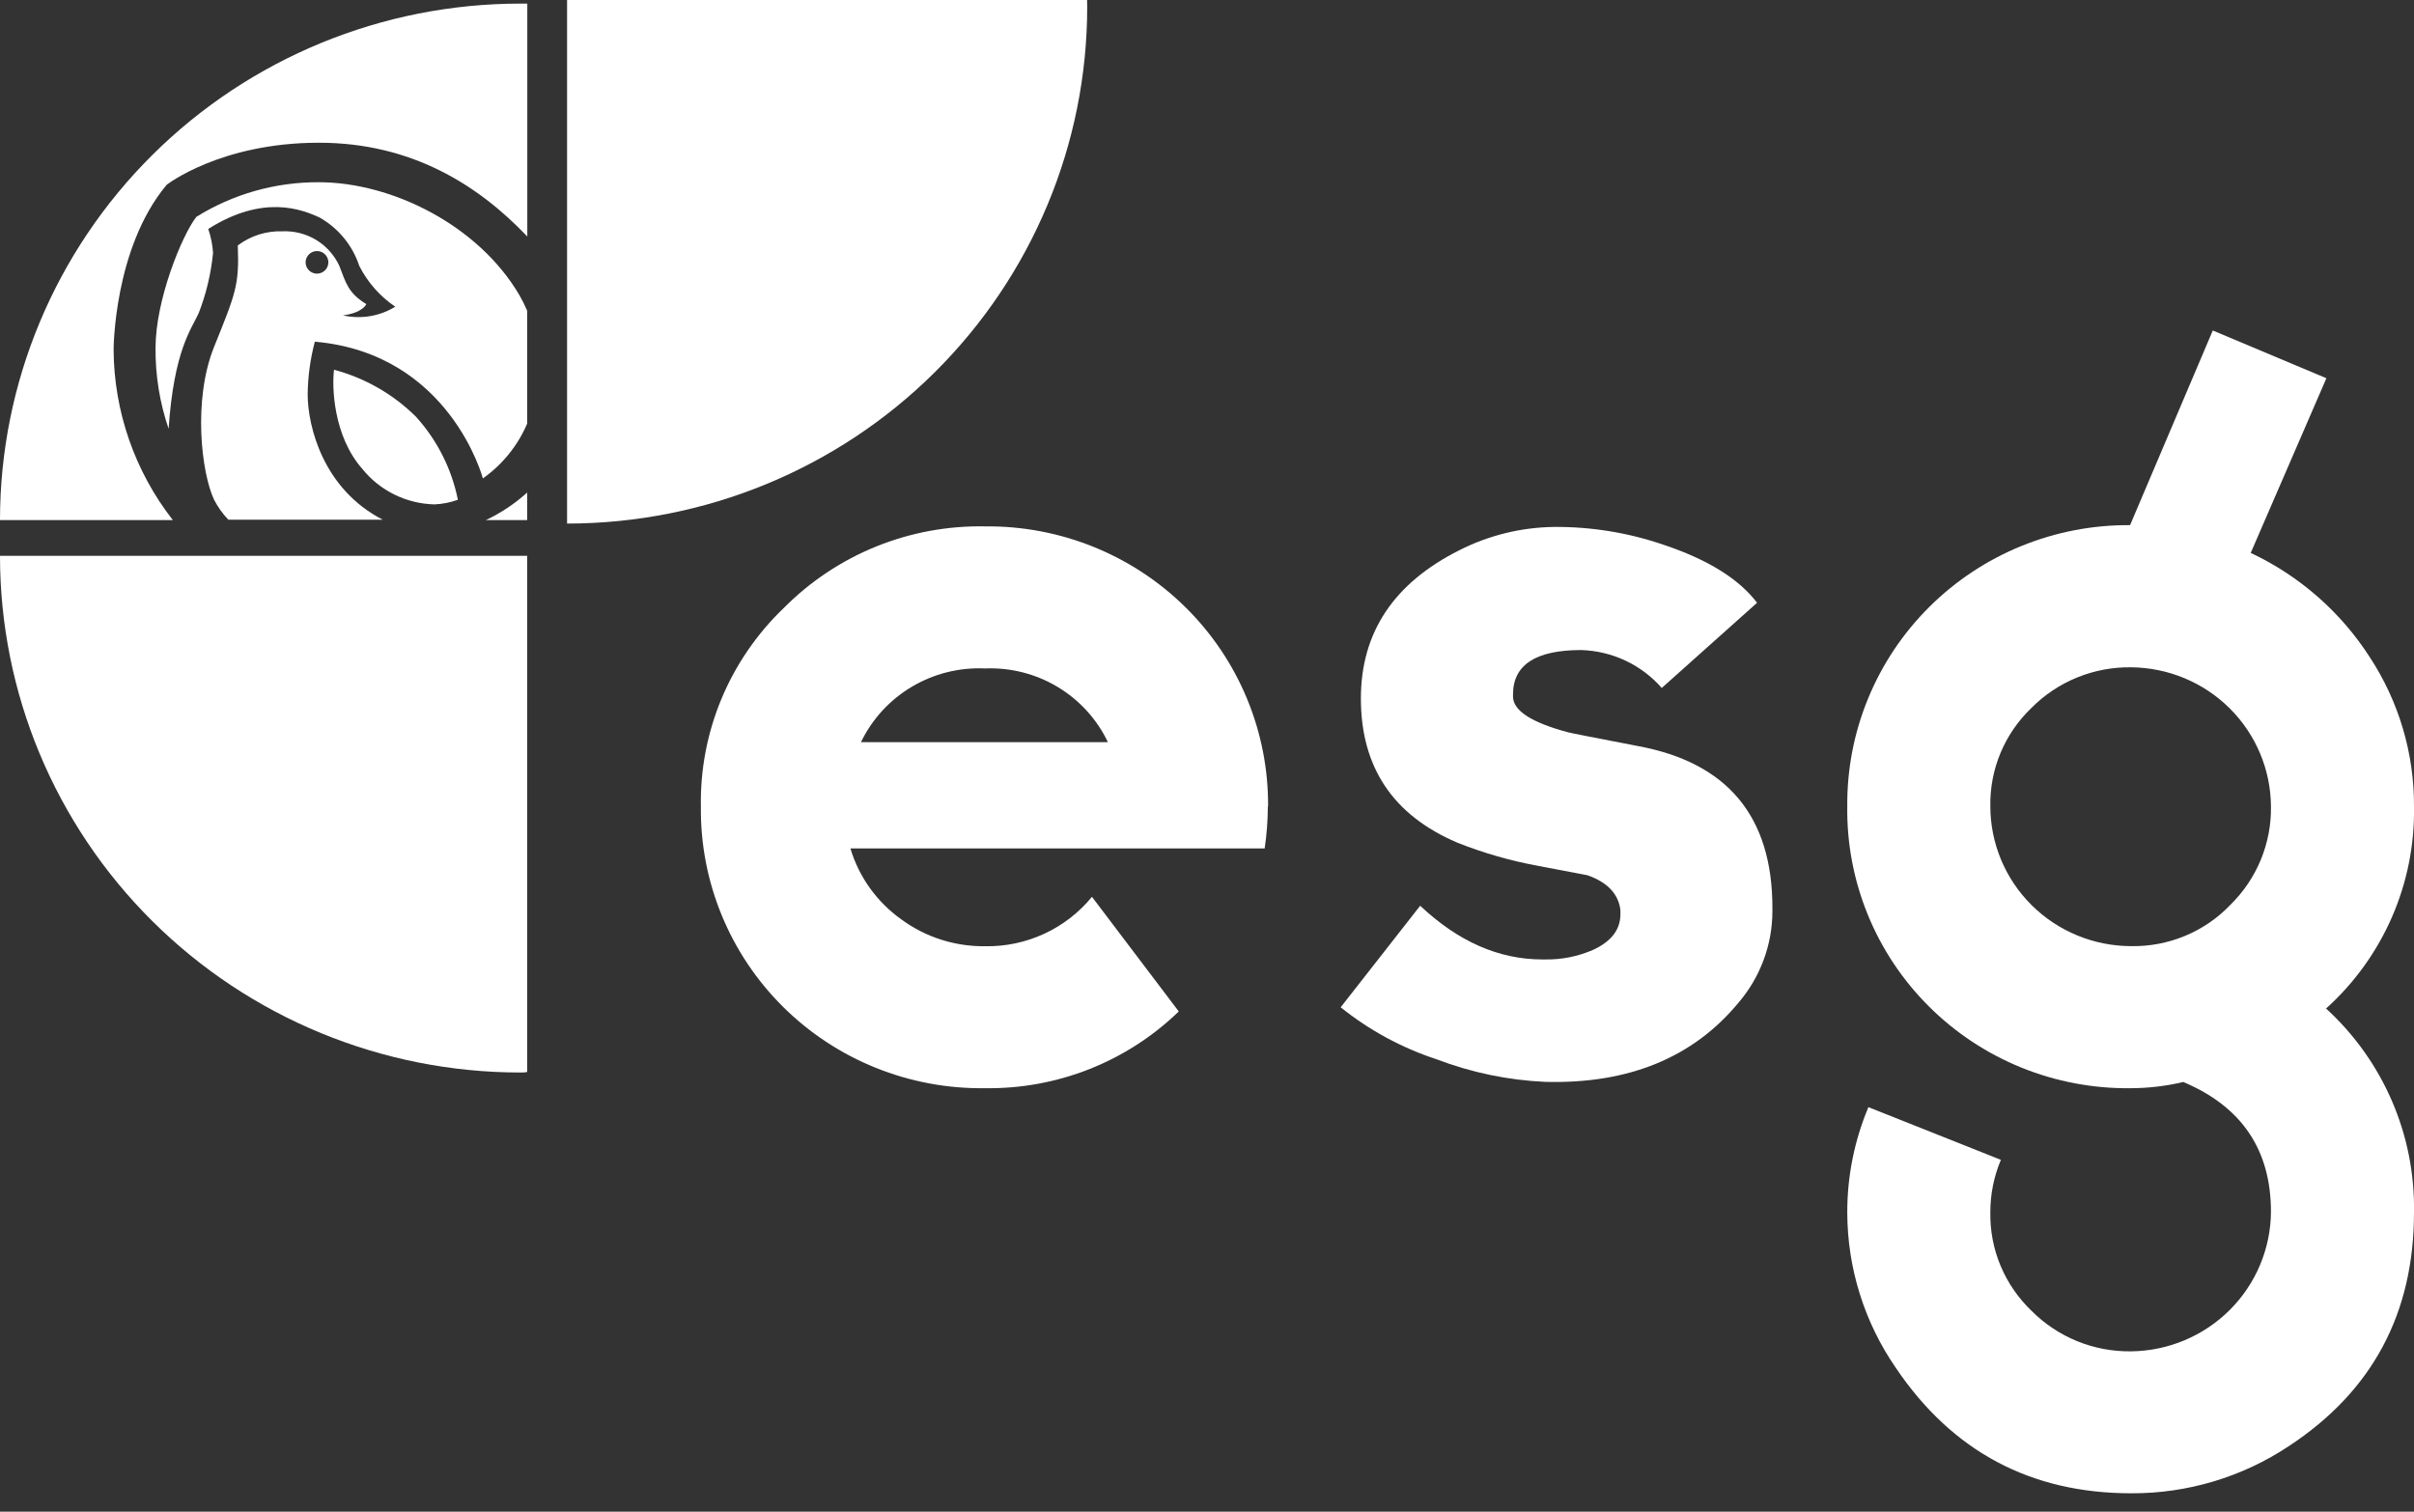
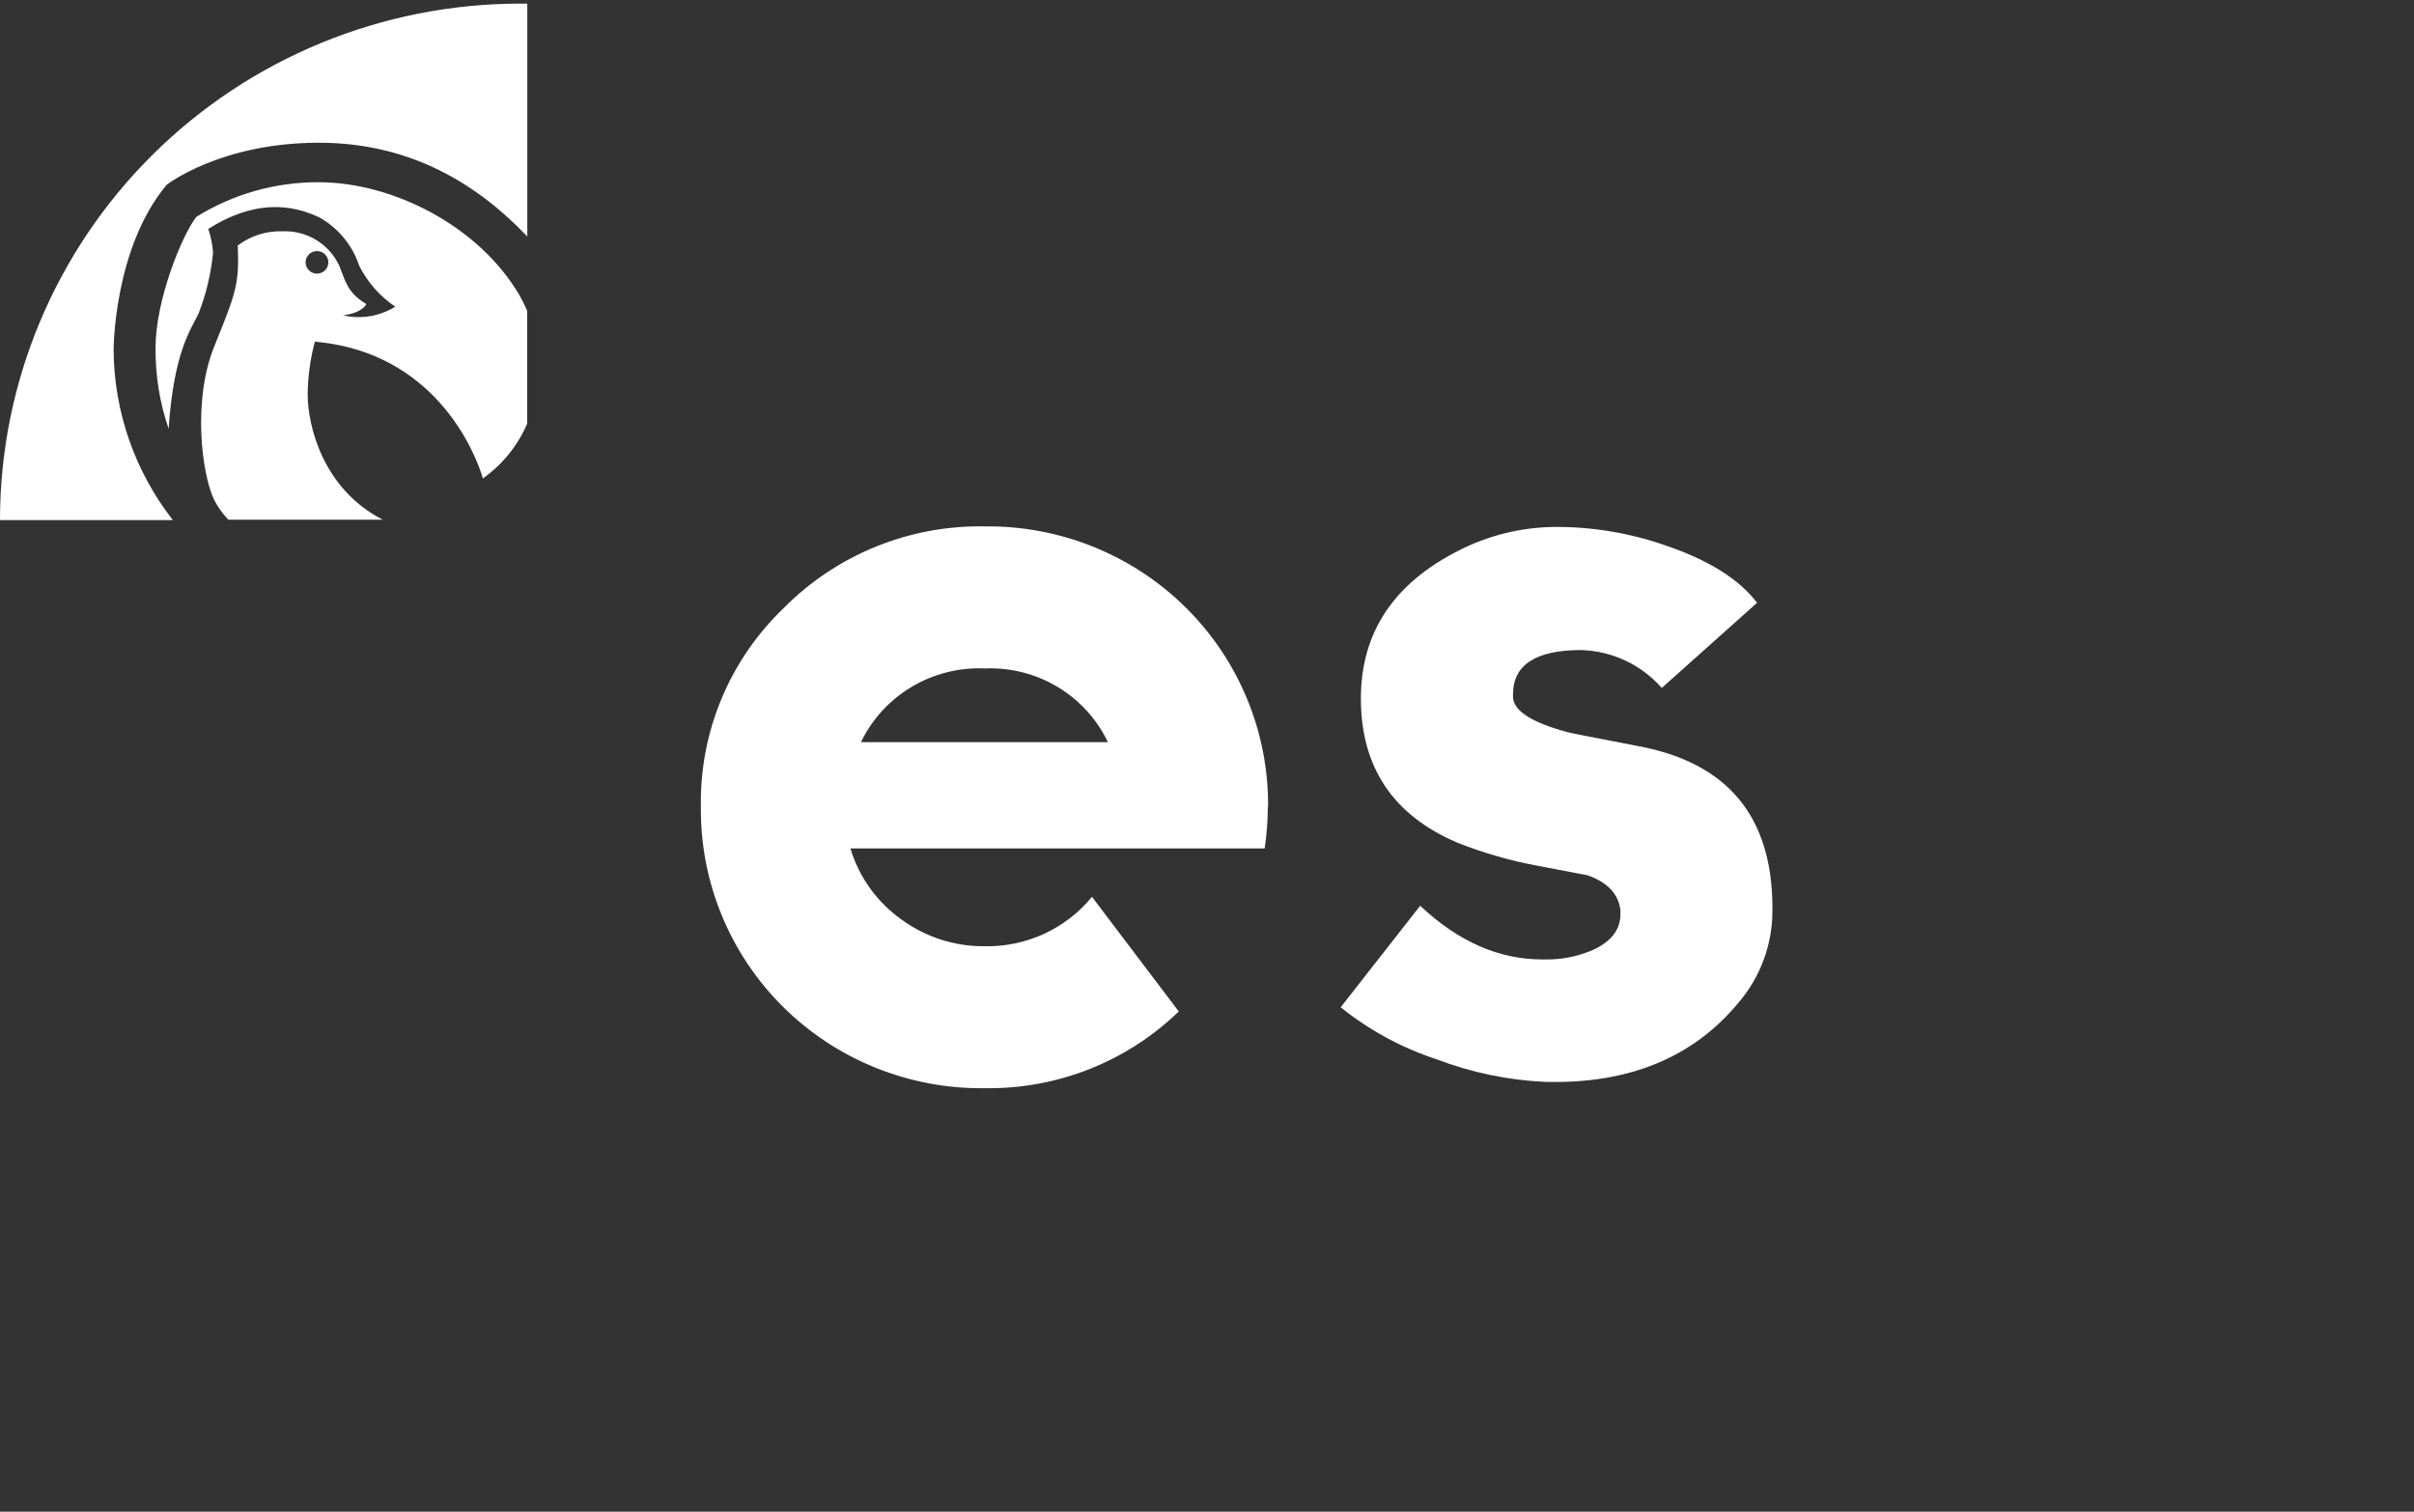
<svg xmlns="http://www.w3.org/2000/svg" width="99" height="62" viewBox="0 0 99 62" fill="none">
  <rect x="0" y="0" width="99" height="62" fill="#333333" stroke="none" />
  <path d="M51.995 33.075C51.993 33.652 51.95 34.227 51.865 34.797H34.876C35.227 35.971 35.962 36.995 36.964 37.708C37.955 38.436 39.16 38.823 40.393 38.809C41.231 38.825 42.062 38.65 42.823 38.299C43.583 37.947 44.254 37.429 44.782 36.782L48.342 41.484C47.291 42.503 46.048 43.306 44.684 43.846C43.32 44.386 41.861 44.653 40.393 44.631C38.86 44.653 37.338 44.368 35.917 43.796C34.496 43.224 33.204 42.375 32.119 41.3C31.033 40.224 30.175 38.943 29.596 37.533C29.016 36.123 28.727 34.612 28.744 33.089C28.716 31.57 29.004 30.061 29.59 28.657C30.176 27.253 31.048 25.984 32.15 24.93C33.225 23.846 34.511 22.99 35.93 22.415C37.349 21.841 38.87 21.56 40.402 21.589C41.927 21.574 43.44 21.86 44.852 22.431C46.264 23.003 47.548 23.848 48.628 24.917C49.708 25.986 50.562 27.258 51.142 28.659C51.722 30.06 52.015 31.561 52.005 33.075H51.995ZM45.435 30.438C44.986 29.498 44.268 28.71 43.372 28.173C42.475 27.636 41.439 27.372 40.393 27.416C39.341 27.368 38.297 27.63 37.394 28.167C36.489 28.704 35.765 29.494 35.309 30.438H45.435Z" fill="white" />
  <path d="M72.688 37.366C72.688 38.747 72.192 40.082 71.29 41.133C69.426 43.382 66.786 44.462 63.369 44.372C61.845 44.303 60.343 43.99 58.919 43.447C57.488 42.978 56.154 42.255 54.982 41.313L58.243 37.148C59.797 38.614 61.462 39.348 63.238 39.351H63.369C64.042 39.362 64.709 39.229 65.326 38.962C66.081 38.615 66.454 38.129 66.454 37.495V37.319C66.37 36.658 65.918 36.186 65.107 35.899L63.066 35.51C61.938 35.303 60.832 34.985 59.767 34.561C57.13 33.438 55.811 31.467 55.811 28.647C55.811 25.944 57.158 23.917 59.851 22.566C61.05 21.958 62.373 21.632 63.718 21.612C65.256 21.599 66.785 21.848 68.238 22.348C70.032 22.95 71.309 23.736 72.059 24.722L68.15 28.216C67.737 27.745 67.23 27.363 66.662 27.095C66.093 26.828 65.475 26.68 64.846 26.661C62.982 26.661 62.05 27.268 62.05 28.48V28.568C62.05 29.142 62.8 29.633 64.31 30.035C64.422 30.067 65.382 30.253 67.176 30.6C70.85 31.279 72.688 33.491 72.688 37.236V37.366Z" fill="white" />
-   <path d="M99 49.727C99 53.867 97.291 57.061 93.874 59.307C91.961 60.581 89.707 61.257 87.403 61.246C83.287 61.246 80.072 59.535 77.757 56.113C76.458 54.234 75.761 52.007 75.758 49.727C75.755 48.245 76.05 46.777 76.625 45.409L82.058 47.57C81.77 48.253 81.623 48.987 81.625 49.727C81.612 50.479 81.756 51.225 82.047 51.92C82.338 52.614 82.77 53.241 83.316 53.763C83.849 54.299 84.486 54.723 85.188 55.008C85.89 55.294 86.644 55.435 87.403 55.424C88.922 55.406 90.373 54.796 91.445 53.727C92.516 52.657 93.123 51.213 93.134 49.704C93.134 47.161 91.935 45.386 89.537 44.377C88.827 44.546 88.1 44.631 87.37 44.632C85.837 44.649 84.316 44.361 82.897 43.786C81.478 43.21 80.189 42.358 79.107 41.279C78.025 40.201 77.171 38.919 76.596 37.507C76.021 36.096 75.736 34.584 75.758 33.062C75.746 31.546 76.037 30.042 76.616 28.639C77.194 27.235 78.048 25.96 79.127 24.888C80.207 23.815 81.49 22.967 82.903 22.392C84.315 21.817 85.829 21.527 87.356 21.538L90.748 13.555L95.407 15.513L92.304 22.677C94.302 23.617 95.993 25.097 97.183 26.948C98.379 28.77 99.011 30.901 99 33.076C99.028 34.633 98.721 36.178 98.099 37.607C97.477 39.037 96.555 40.318 95.394 41.364C96.555 42.426 97.477 43.721 98.098 45.162C98.72 46.603 99.027 48.159 99 49.727ZM93.134 33.066C93.121 31.56 92.514 30.119 91.442 29.053C90.37 27.987 88.919 27.383 87.403 27.369C86.644 27.358 85.89 27.499 85.188 27.785C84.486 28.07 83.849 28.494 83.316 29.031C82.77 29.552 82.337 30.179 82.046 30.873C81.755 31.568 81.612 32.314 81.625 33.066C81.626 34.588 82.235 36.047 83.318 37.123C84.402 38.199 85.871 38.804 87.403 38.805C88.159 38.818 88.911 38.675 89.609 38.385C90.308 38.095 90.939 37.665 91.461 37.12C92.001 36.593 92.428 35.962 92.716 35.266C93.003 34.57 93.146 33.823 93.134 33.071V33.066Z" fill="white" />
-   <path d="M21.336 43.988C15.677 43.988 10.25 41.755 6.249 37.781C2.248 33.807 0 28.417 0 22.797H21.62V43.965C21.527 43.988 21.434 43.988 21.336 43.988Z" fill="white" />
-   <path d="M44.587 0.282C44.587 5.902 42.339 11.291 38.339 15.265C34.339 19.239 28.913 21.472 23.256 21.474V0H44.582C44.587 0.093 44.587 0.19 44.587 0.282Z" fill="white" />
-   <path d="M13.699 15.165C13.61 15.846 13.662 17.882 14.864 19.238C15.22 19.678 15.669 20.036 16.18 20.287C16.69 20.537 17.249 20.673 17.818 20.687C18.146 20.673 18.47 20.609 18.778 20.497C18.523 19.229 17.929 18.052 17.058 17.091C16.128 16.168 14.969 15.504 13.699 15.165Z" fill="white" />
  <path d="M21.62 17.373V12.745C21.526 12.525 21.419 12.31 21.299 12.102C19.626 9.247 16.08 7.474 13.075 7.474C11.298 7.465 9.556 7.958 8.052 8.895C7.455 9.663 6.379 12.31 6.379 14.263C6.368 15.393 6.549 16.516 6.915 17.586C7.134 14.37 7.847 13.504 8.149 12.843C8.457 12.051 8.654 11.221 8.737 10.376C8.716 10.04 8.65 9.709 8.541 9.39C10.782 7.969 12.366 8.576 13.117 8.927C13.883 9.365 14.459 10.069 14.733 10.903C15.074 11.578 15.583 12.154 16.21 12.579C15.571 12.973 14.801 13.101 14.067 12.935C14.896 12.824 15.022 12.472 15.022 12.472C14.263 12.01 14.179 11.575 13.918 10.908C13.716 10.468 13.387 10.098 12.972 9.844C12.556 9.591 12.075 9.467 11.588 9.487C10.927 9.464 10.279 9.669 9.752 10.066C9.818 11.713 9.654 12.051 8.778 14.231C7.903 16.411 8.261 19.396 8.778 20.493C8.932 20.794 9.13 21.072 9.366 21.316H15.698C13.261 20.067 12.618 17.494 12.618 16.17C12.626 15.442 12.725 14.718 12.912 14.014C18.452 14.495 19.803 19.622 19.803 19.622C20.606 19.054 21.235 18.276 21.62 17.373ZM13 11.223C12.908 11.223 12.818 11.196 12.741 11.145C12.665 11.094 12.605 11.022 12.569 10.937C12.534 10.853 12.525 10.76 12.543 10.67C12.561 10.58 12.605 10.498 12.671 10.433C12.736 10.368 12.819 10.324 12.909 10.306C12.999 10.288 13.093 10.297 13.178 10.332C13.263 10.367 13.336 10.427 13.387 10.503C13.439 10.579 13.466 10.668 13.466 10.76C13.466 10.883 13.417 11.001 13.329 11.087C13.242 11.174 13.124 11.223 13 11.223Z" fill="white" />
  <path d="M4.659 14.346C4.659 14.346 4.659 10.181 6.835 7.58C6.835 7.58 9.035 5.854 13.079 5.854C16.867 5.854 19.602 7.576 21.625 9.7V0.148H21.34C15.683 0.147 10.256 2.378 6.254 6.35C2.252 10.322 0.002 15.71 0 21.33H7.087C5.527 19.33 4.674 16.876 4.659 14.346Z" fill="white" />
-   <path d="M19.929 21.33H21.62V20.201C21.115 20.657 20.545 21.038 19.929 21.33Z" fill="white" />
</svg>